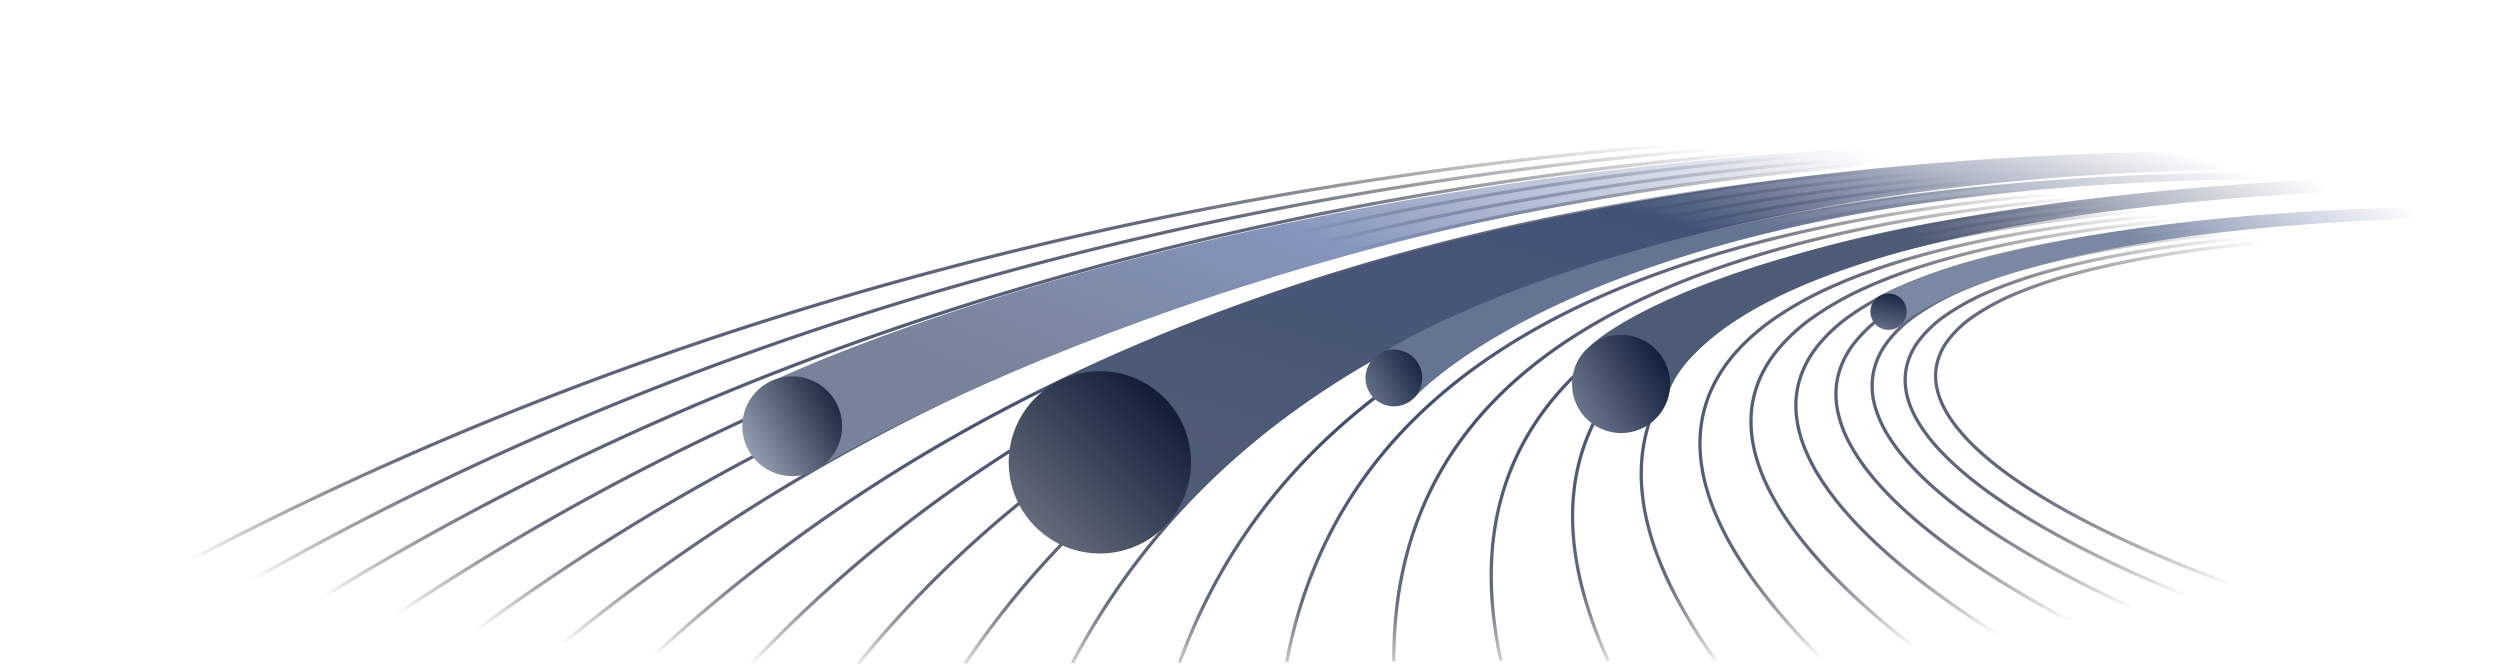
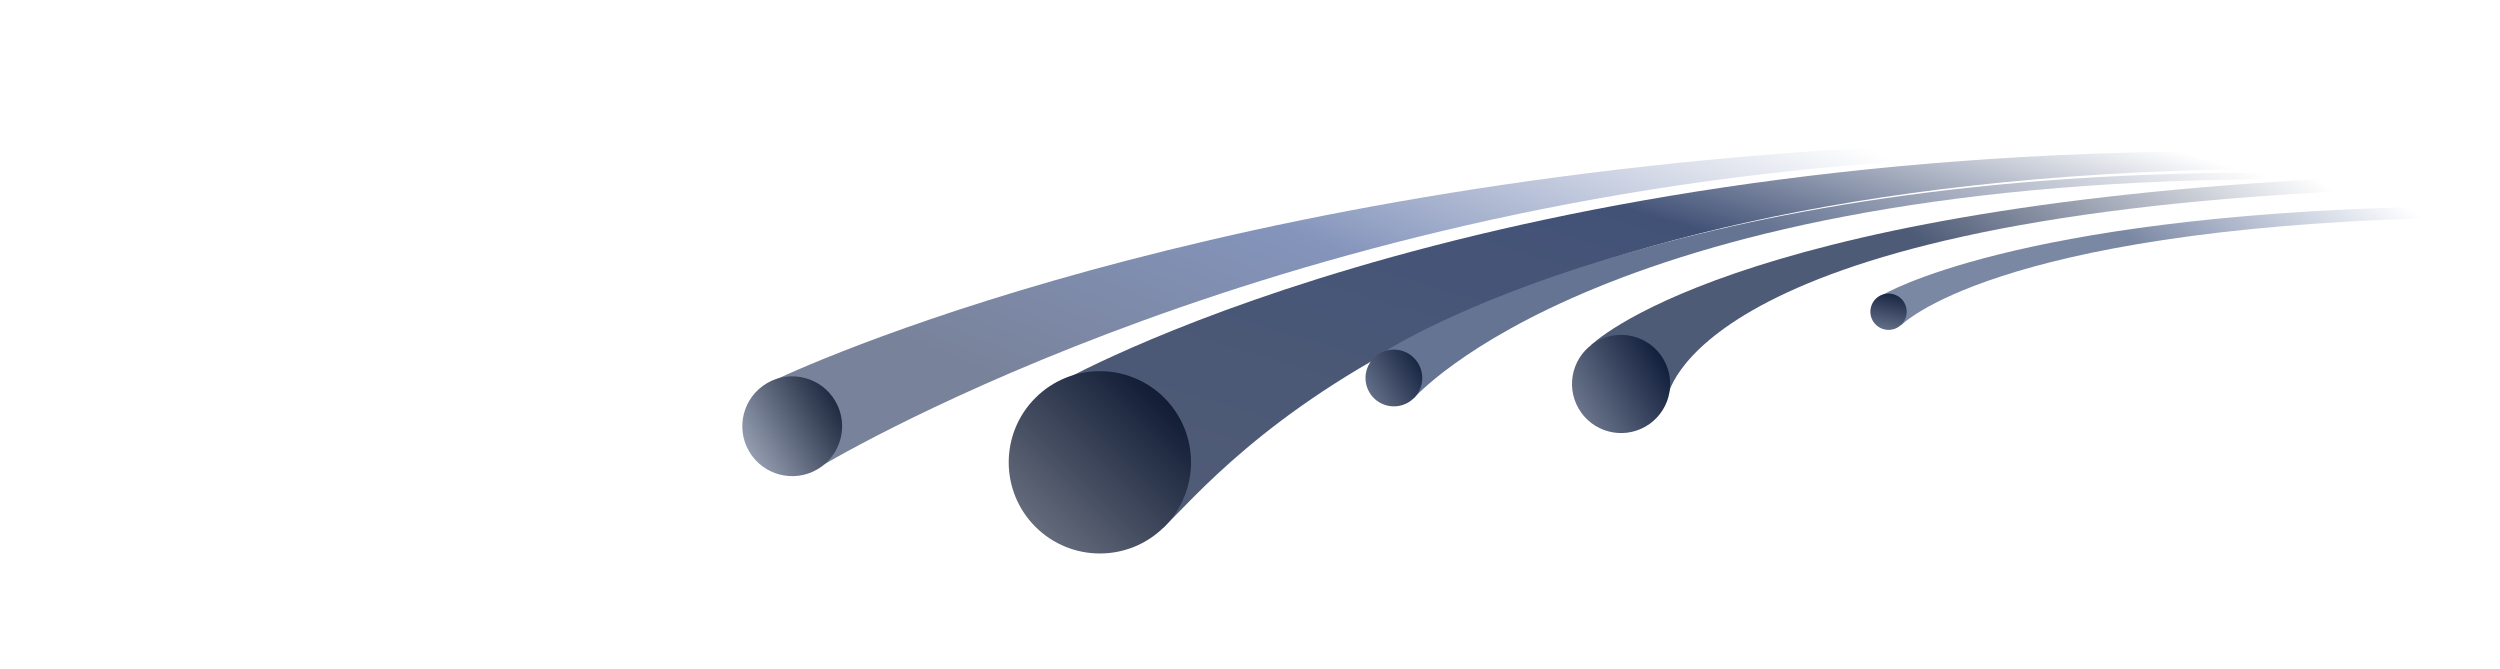
<svg xmlns="http://www.w3.org/2000/svg" width="1519.015" height="406.711" viewBox="0 0 1519.015 406.711">
  <defs>
    <radialGradient id="a" cx="0.5" cy="0.5" r="0.5" gradientUnits="objectBoundingBox">
      <stop offset="0" stop-color="#383c48" stop-opacity="0" />
      <stop offset="0.015" stop-color="#3f4b6e" />
      <stop offset="0.685" stop-color="#3d445c" stop-opacity="0.796" />
      <stop offset="1" stop-color="#0b0c0e" stop-opacity="0" />
    </radialGradient>
    <linearGradient id="b" x1="0.5" y1="0.5" x2="1" y2="0.109" gradientUnits="objectBoundingBox">
      <stop offset="0" stop-color="#7b88a3" />
      <stop offset="1" stop-color="#8393ba" stop-opacity="0" />
    </linearGradient>
    <linearGradient id="c" x1="0.5" y1="1" x2="0.5" gradientUnits="objectBoundingBox">
      <stop offset="0" stop-color="#626e87" />
      <stop offset="1" stop-color="#1a2743" />
    </linearGradient>
    <linearGradient id="d" x1="1.01" y1="0.038" x2="-0.004" y2="1.779" gradientUnits="objectBoundingBox">
      <stop offset="0" stop-color="#8494bb" stop-opacity="0" />
      <stop offset="0.276" stop-color="#8494bb" />
      <stop offset="0.512" stop-color="#78829a" />
      <stop offset="1" stop-color="#778199" />
    </linearGradient>
    <linearGradient id="e" x1="0.5" y1="1" x2="0.5" gradientUnits="objectBoundingBox">
      <stop offset="0" stop-color="#949db0" />
      <stop offset="1" stop-color="#202a40" />
    </linearGradient>
    <linearGradient id="f" x1="0.105" y1="0.92" x2="0.96" y2="0.031" gradientUnits="objectBoundingBox">
      <stop offset="0" stop-color="#505c76" />
      <stop offset="0.655" stop-color="#425277" />
      <stop offset="1" stop-color="#415177" stop-opacity="0" />
    </linearGradient>
    <linearGradient id="g" x1="0.5" y1="1" x2="0.5" gradientUnits="objectBoundingBox">
      <stop offset="0" stop-color="#646b7b" />
      <stop offset="1" stop-color="#111c35" />
    </linearGradient>
    <linearGradient id="h" x1="0.5" y1="0.5" x2="1" y2="0.109" gradientUnits="objectBoundingBox">
      <stop offset="0" stop-color="#4e5b76" />
      <stop offset="1" stop-color="#4c5977" stop-opacity="0" />
    </linearGradient>
    <linearGradient id="i" x1="0.5" y1="1" x2="0.5" gradientUnits="objectBoundingBox">
      <stop offset="0" stop-color="#6a758c" />
      <stop offset="1" stop-color="#121f3c" />
    </linearGradient>
    <linearGradient id="j" x1="0.5" y1="0.5" x2="1" y2="0.109" gradientUnits="objectBoundingBox">
      <stop offset="0" stop-color="#667493" />
      <stop offset="1" stop-color="#677493" stop-opacity="0" />
    </linearGradient>
  </defs>
  <g transform="translate(-446.26 -309.155)" style="isolation:isolate">
-     <path d="M-15027,326.906c30.627-18.83,62.306-37.124,94.161-54.382,30.834-16.707,62.675-32.893,94.629-48.11,30.883-14.708,62.717-28.911,94.618-42.212,30.766-12.834,62.43-25.177,94.112-36.687,30.49-11.08,61.818-21.689,93.12-31.535,30.054-9.451,60.888-18.453,91.646-26.753,29.454-7.946,59.628-15.466,89.686-22.345,28.688-6.57,58.036-12.728,87.229-18.313,27.768-5.31,56.128-10.243,84.3-14.651,26.678-4.179,53.888-8,80.875-11.367,49.26-6.136,99.569-10.967,149.531-14.353,43.071-2.923,86.811-4.831,130-5.68,17.555-.343,35.224-.517,52.877-.517,17.955,0,35.891.177,53.7.536l-.038,2c-17.789-.355-35.722-.536-53.661-.536-17.643,0-35.292.173-52.836.517-43.15.849-86.856,2.757-129.9,5.676-49.921,3.383-100.191,8.21-149.418,14.342-26.965,3.364-54.152,7.184-80.812,11.359-28.145,4.4-56.486,9.334-84.228,14.64-29.171,5.578-58.5,11.736-87.162,18.3-30.03,6.875-60.178,14.387-89.609,22.326-30.731,8.293-61.539,17.288-91.566,26.731-31.271,9.835-62.573,20.437-93.037,31.505-31.652,11.5-63.286,23.834-94.026,36.653-31.871,13.29-63.67,27.481-94.522,42.17-31.928,15.206-63.735,31.377-94.539,48.065-31.822,17.239-63.471,35.518-94.066,54.329Zm65.089-.29c28.284-18.287,57.579-36.072,87.074-52.862,28.587-16.269,58.143-32.048,87.845-46.9,28.741-14.369,58.406-28.262,88.165-41.288,28.752-12.581,58.372-24.7,88.041-36.016,28.608-10.91,58.04-21.372,87.471-31.09,28.318-9.353,57.406-18.272,86.453-26.508,27.881-7.908,56.471-15.4,84.989-22.273,27.289-6.577,55.242-12.758,83.074-18.377,26.553-5.359,53.71-10.348,80.72-14.829,25.668-4.258,51.878-8.169,77.911-11.623,47.831-6.351,96.828-11.4,145.628-15.01,42.615-3.153,86.03-5.276,129.05-6.313,21.036-.509,42.269-.762,63.485-.762q22.752,0,45.41.388l-.034,2c-15.07-.26-30.227-.392-45.38-.392-21.206,0-42.411.256-63.433.762-42.985,1.037-86.37,3.16-128.951,6.309-48.759,3.605-97.718,8.651-145.512,14.995-26.01,3.454-52.2,7.362-77.851,11.616-26.983,4.477-54.117,9.462-80.648,14.817-27.81,5.612-55.735,11.789-83,18.362-28.488,6.864-57.056,14.35-84.91,22.251-29.021,8.229-58.082,17.14-86.37,26.486-29.4,9.707-58.806,20.157-87.389,31.06-29.638,11.3-59.231,23.408-87.949,35.978-29.729,13.015-59.364,26.889-88.075,41.246-29.668,14.832-59.193,30.593-87.75,46.847-29.461,16.771-58.727,34.534-86.977,52.8Zm65.084-.29c25.943-17.748,52.854-35.02,79.989-51.335,26.343-15.839,53.612-31.215,81.056-45.693,26.606-14.037,54.1-27.617,81.721-40.364,26.73-12.336,54.31-24.227,81.972-35.348,26.724-10.741,54.25-21.051,81.818-30.649,26.584-9.251,53.922-18.087,81.26-26.263,26.3-7.867,53.318-15.334,80.294-22.2,25.891-6.585,52.44-12.792,78.918-18.445,25.343-5.408,51.293-10.458,77.142-15.006,24.657-4.337,49.871-8.335,74.954-11.883,46.4-6.562,94.082-11.831,141.721-15.658,42.148-3.387,85.25-5.725,128.1-6.947,24.212-.694,48.729-1.041,73.253-1.041q19.008,0,37.974.279l-.03,2q-18.929-.277-37.943-.279c-24.506,0-49,.347-73.2,1.041-42.815,1.222-85.88,3.56-127.993,6.943-47.6,3.824-95.244,9.089-141.6,15.647-25.061,3.541-50.252,7.535-74.887,11.872-25.821,4.541-51.753,9.587-77.069,14.991-26.452,5.646-52.979,11.846-78.847,18.426-26.945,6.856-53.933,14.316-80.211,22.175-27.308,8.169-54.619,17-81.177,26.237-27.534,9.587-55.034,19.886-81.731,30.615-27.628,11.106-55.178,22.986-81.878,35.31-27.587,12.732-55.05,26.293-81.622,40.315-27.413,14.463-54.653,29.816-80.962,45.636-27.1,16.3-53.979,33.546-79.891,51.274Zm65.081-.287c23.6-17.208,48.129-33.968,72.9-49.815,24.095-15.406,49.083-30.374,74.271-44.482,24.464-13.7,49.788-26.968,75.271-39.436,24.713-12.091,50.249-23.759,75.9-34.681,24.841-10.575,50.467-20.738,76.168-30.208,24.846-9.153,50.438-17.906,76.066-26.022,24.729-7.825,50.162-15.27,75.6-22.122,24.49-6.6,49.646-12.822,74.766-18.509,163.583-37.023,339.905-54.642,524.076-52.372l-.026,2q-15.766-.2-31.46-.2c-172.642,0-338.054,17.642-492.148,52.519-25.095,5.68-50.223,11.9-74.687,18.487-25.407,6.845-50.814,14.282-75.517,22.1-25.6,8.1-51.161,16.85-75.976,25.992-25.671,9.458-51.267,19.607-76.078,30.17-25.618,10.907-51.124,22.56-75.807,34.635-25.448,12.453-50.739,25.7-75.173,39.387-25.154,14.09-50.109,29.035-74.17,44.422-24.743,15.824-49.237,32.561-72.8,49.747Zm65.077-.283c21.255-16.669,43.4-32.919,65.82-48.291,21.844-14.98,44.547-29.537,67.483-43.275,22.322-13.369,45.478-26.327,68.822-38.512,22.691-11.846,46.187-23.291,69.833-34.013,22.955-10.409,46.681-20.421,70.519-29.767,23.106-9.055,46.953-17.729,70.874-25.777,23.151-7.788,47-15.206,70.9-22.047,23.088-6.607,46.844-12.86,70.61-18.577,22.91-5.51,46.458-10.68,69.983-15.36,22.632-4.5,45.855-8.674,69.033-12.4,43.521-7,88.576-12.705,133.918-16.963,41.187-3.866,83.647-6.63,126.2-8.221,29.707-1.109,60.058-1.667,90.53-1.667q12.665,0,25.347.128l-.02,2q-12.665-.124-25.324-.128c-30.453,0-60.773.558-90.458,1.667-42.517,1.588-84.94,4.352-126.089,8.214-45.3,4.25-90.311,9.952-133.786,16.944-23.155,3.726-46.356,7.893-68.961,12.392-23.5,4.673-47.021,9.835-69.908,15.342-23.74,5.71-47.47,11.955-70.527,18.555-23.868,6.83-47.7,14.24-70.816,22.021-23.892,8.037-47.707,16.7-70.783,25.743-23.8,9.33-47.5,19.332-70.422,29.725-23.611,10.707-47.072,22.134-69.73,33.964-23.314,12.17-46.432,25.105-68.721,38.456-22.9,13.716-45.572,28.254-67.381,43.208-22.387,15.349-44.5,31.573-65.719,48.216Zm65.074-.279c18.909-16.134,38.67-31.871,58.733-46.768,19.592-14.55,40.014-28.7,60.7-42.069,20.18-13.037,41.167-25.686,62.377-37.592,20.666-11.6,42.121-22.82,63.765-33.342,21.066-10.243,42.891-20.108,64.866-29.325,21.364-8.961,43.464-17.552,65.681-25.535,21.571-7.75,43.849-15.145,66.212-21.975,21.681-6.619,44.037-12.89,66.45-18.638,21.7-5.566,44.041-10.793,66.408-15.538,21.613-4.586,43.845-8.847,66.076-12.664,21.437-3.681,43.461-7.052,65.462-10.017,21.161-2.851,42.88-5.408,64.554-7.6,40.681-4.107,82.82-7.086,125.255-8.855,32.071-1.339,65.024-2.01,98.212-2.01q9.984,0,19.991.079l-.019,2q-10-.085-19.977-.083c-33.16,0-66.08.675-98.125,2.01-42.393,1.765-84.5,4.74-125.135,8.847-21.65,2.187-43.351,4.74-64.488,7.592-21.979,2.96-43.978,6.328-65.391,10.005-22.205,3.813-44.41,8.067-66,12.645-22.341,4.74-44.656,9.964-66.325,15.519-22.383,5.744-44.713,12.008-66.363,18.619-22.334,6.818-44.581,14.2-66.118,21.941-22.187,7.972-44.253,16.552-65.587,25.5-21.941,9.2-43.731,19.053-64.764,29.28-21.609,10.5-43.026,21.7-63.663,33.289-21.172,11.883-42.125,24.51-62.268,37.524-20.648,13.343-41.035,27.47-60.594,41.993-20.025,14.874-39.753,30.581-58.628,46.688Zm65.069-.268c16.56-15.6,33.938-30.826,51.647-45.252,17.341-14.12,35.48-27.87,53.914-40.862,18.034-12.705,36.85-25.045,55.929-36.668,18.645-11.359,38.056-22.352,57.7-32.678,19.174-10.077,39.1-19.8,59.217-28.884,19.622-8.863,39.976-17.374,60.491-25.29,19.988-7.716,40.685-15.085,61.518-21.9,20.271-6.634,41.231-12.928,62.3-18.709,20.474-5.619,41.612-10.907,62.829-15.715,20.595-4.669,41.831-9.017,63.12-12.924,20.629-3.783,41.88-7.26,63.157-10.33,20.588-2.968,41.768-5.638,62.954-7.935,40.156-4.356,81.98-7.55,124.309-9.492,34.21-1.573,69.584-2.365,105.352-2.365q7.579,0,15.175.045l-.011,2q-7.592-.045-15.164-.045c-35.737,0-71.078.792-105.261,2.361-42.283,1.946-84.065,5.136-124.185,9.485-21.164,2.3-42.321,4.963-62.882,7.927-21.255,3.066-42.479,6.536-63.082,10.318-21.263,3.9-42.473,8.244-63.037,12.905-21.191,4.8-42.3,10.084-62.747,15.692-21.032,5.774-41.963,12.057-62.2,18.683-20.8,6.8-41.466,14.161-61.419,21.862-20.482,7.908-40.8,16.4-60.39,25.249-20.082,9.074-39.968,18.773-59.107,28.835-19.6,10.3-38.979,21.274-57.588,32.614-19.041,11.6-37.821,23.914-55.814,36.6-18.4,12.966-36.5,26.686-53.8,40.775-17.677,14.395-35.021,29.589-51.542,45.157Zm65.065-.264c14.207-15.066,29.2-29.778,44.562-43.732,15.082-13.694,30.937-27.036,47.126-39.655,15.885-12.377,32.531-24.408,49.483-35.748,16.616-11.118,33.986-21.889,51.629-32.011,17.279-9.918,35.3-19.486,53.567-28.447,17.875-8.768,36.483-17.2,55.3-25.053,18.4-7.678,37.524-15.021,56.825-21.824,18.86-6.649,38.426-12.966,58.146-18.777,19.248-5.668,39.184-11.016,59.254-15.892,19.569-4.752,39.81-9.187,60.159-13.181,19.822-3.892,40.3-7.471,60.861-10.643,20-3.089,40.643-5.872,61.352-8.278,39.613-4.6,81.12-8.01,123.358-10.13,39.561-1.984,80.894-2.893,122.853-2.7l-.007,2c-41.922-.189-83.221.72-122.744,2.7-42.2,2.116-83.658,5.521-123.23,10.118-20.682,2.4-41.3,5.186-61.275,8.267-20.539,3.168-40.986,6.743-60.782,10.627-20.319,3.99-40.529,8.417-60.072,13.166-20.037,4.865-39.941,10.205-59.16,15.866-19.69,5.8-39.218,12.106-58.048,18.743-19.268,6.792-38.35,14.12-56.716,21.787-18.781,7.837-37.351,16.247-55.193,25-18.223,8.942-36.208,18.491-53.45,28.386-17.6,10.1-34.934,20.844-51.512,31.939-16.91,11.314-33.52,23.314-49.366,35.661-16.148,12.589-31.965,25.9-47.009,39.561-15.326,13.916-30.283,28.594-44.456,43.622Zm65.055-.249c11.854-14.535,24.461-28.737,37.479-42.216,12.818-13.271,26.392-26.207,40.341-38.452,13.728-12.053,28.21-23.77,43.034-34.832,14.584-10.876,29.914-21.425,45.562-31.347,15.383-9.753,31.5-19.177,47.921-28.006,16.126-8.678,32.983-17.024,50.109-24.811,16.813-7.644,34.353-14.964,52.134-21.757,17.446-6.66,35.608-13,53.99-18.841,18.019-5.725,36.755-11.133,55.679-16.069,18.544-4.839,37.788-9.36,57.2-13.445,19.007-3.994,38.708-7.682,58.561-10.956,19.414-3.2,39.519-6.1,59.752-8.614,19.766-2.455,40.213-4.616,60.778-6.415,20.063-1.754,40.8-3.221,61.634-4.352,37.938-2.063,77.737-3.108,118.384-3.108,2.267,0,4.525,0,6.8.011l-.008,2c-2.263,0-4.529-.008-6.788-.008-40.616,0-80.369,1.041-118.274,3.1-20.813,1.131-41.529,2.595-61.57,4.348-20.538,1.8-40.964,3.952-60.706,6.4-20.207,2.512-40.285,5.4-59.669,8.6-19.826,3.27-39.5,6.95-58.478,10.94-19.385,4.077-38.6,8.591-57.108,13.422-18.895,4.929-37.593,10.326-55.581,16.043-18.344,5.827-36.473,12.155-53.881,18.8-17.74,6.773-35.242,14.078-52.021,21.707-17.084,7.769-33.9,16.1-49.988,24.751-16.371,8.806-32.452,18.2-47.8,27.934-15.605,9.9-30.891,20.414-45.437,31.26-14.783,11.031-29.22,22.714-42.909,34.73-13.908,12.211-27.443,25.109-40.221,38.339-12.98,13.437-25.555,27.6-37.37,42.091Zm65.055-.234c9.488-14,19.713-27.7,30.393-40.7,10.549-12.845,21.84-25.381,33.554-37.253,11.57-11.725,23.88-23.133,36.589-33.911,12.547-10.643,25.833-20.965,39.492-30.687,13.482-9.594,27.7-18.871,42.272-27.572,14.373-8.583,29.484-16.85,44.924-24.57,15.217-7.614,31.177-14.908,47.438-21.685,16.024-6.679,32.8-13.041,49.842-18.909,16.786-5.781,34.314-11.25,52.1-16.25,17.507-4.925,35.76-9.534,54.246-13.7,18.186-4.1,37.113-7.893,56.26-11.272,18.823-3.319,38.389-6.332,58.153-8.953,19.415-2.572,39.572-4.842,59.915-6.747,19.965-1.867,40.673-3.432,61.551-4.654,40.519-2.372,83.421-3.545,127.5-3.485v2h-3.1c-42.959,0-84.756,1.169-124.29,3.481-20.852,1.222-41.537,2.787-61.479,4.65-20.316,1.9-40.447,4.167-59.835,6.739-19.739,2.617-39.274,5.627-58.066,8.942-19.117,3.368-38.015,7.154-56.17,11.25-18.456,4.163-36.672,8.764-54.147,13.678-17.748,4.993-35.243,10.446-52,16.217-17,5.857-33.734,12.2-49.721,18.864-16.217,6.762-32.139,14.037-47.314,21.628-15.395,7.7-30.464,15.941-44.791,24.5-14.523,8.674-28.7,17.921-42.137,27.485-13.614,9.688-26.859,19.976-39.361,30.581-12.664,10.741-24.928,22.111-36.457,33.794-11.676,11.827-22.922,24.317-33.432,37.113-10.643,12.958-20.829,26.6-30.284,40.556Zm65.051-.207a450.11,450.11,0,0,1,23.3-39.191,441.776,441.776,0,0,1,26.765-36.053,446.228,446.228,0,0,1,30.145-33c10.5-10.4,21.745-20.5,33.425-30.027,11.57-9.432,23.891-18.566,36.626-27.138,12.607-8.493,25.977-16.68,39.73-24.336,13.618-7.576,28-14.851,42.755-21.613,14.6-6.694,29.967-13.079,45.686-18.981,15.549-5.834,31.879-11.363,48.533-16.428,16.469-5.008,33.727-9.707,51.289-13.965,17.363-4.209,35.518-8.108,53.963-11.589,18.227-3.436,37.253-6.562,56.555-9.289,19.056-2.7,38.923-5.076,59.051-7.082,19.863-1.98,40.541-3.647,61.464-4.955,20.641-1.294,42.1-2.274,63.795-2.915,21.387-.634,43.6-.958,66.039-.962v2c-22.417,0-44.614.324-65.979.958-21.674.641-43.113,1.622-63.73,2.911-20.9,1.309-41.553,2.976-61.394,4.952-20.1,2-39.937,4.378-58.968,7.071-19.271,2.723-38.267,5.845-56.459,9.277-18.416,3.47-36.536,7.362-53.865,11.563-17.525,4.25-34.749,8.938-51.181,13.935-16.612,5.054-32.9,10.567-48.408,16.39-15.673,5.883-31,12.249-45.557,18.924-14.7,6.743-29.043,13.991-42.615,21.545-13.705,7.626-27.025,15.783-39.588,24.246-12.683,8.538-24.954,17.635-36.479,27.029-11.63,9.481-22.827,19.543-33.281,29.9a444.647,444.647,0,0,0-30.008,32.852,439.794,439.794,0,0,0-26.645,35.891,447.829,447.829,0,0,0-23.2,39.014Zm65.051-.181a367.555,367.555,0,0,1,16.209-37.683,350.376,350.376,0,0,1,19.973-34.862,348.585,348.585,0,0,1,23.7-32.09,359.561,359.561,0,0,1,27.36-29.374,387.322,387.322,0,0,1,30.978-26.712c10.839-8.4,22.466-16.511,34.549-24.1,12.008-7.543,24.814-14.795,38.063-21.545,13.165-6.709,27.138-13.12,41.537-19.053,14.3-5.891,29.427-11.48,44.961-16.609,15.425-5.1,31.687-9.881,48.333-14.229,16.533-4.314,33.915-8.316,51.666-11.9,17.623-3.556,36.11-6.8,54.951-9.632,18.694-2.813,38.275-5.306,58.191-7.414,19.754-2.093,40.405-3.862,61.381-5.261,20.8-1.384,42.51-2.448,64.526-3.153,21.828-.7,44.581-1.075,67.635-1.109v2c-23.027.034-45.761.407-67.57,1.109-21.994.705-43.683,1.765-64.459,3.153-20.949,1.4-41.574,3.16-61.306,5.25-19.886,2.1-39.433,4.6-58.1,7.407-18.807,2.828-37.264,6.064-54.853,9.613-17.714,3.571-35.062,7.569-51.558,11.876-16.608,4.333-32.829,9.108-48.212,14.191-15.485,5.114-30.566,10.684-44.825,16.56-14.347,5.91-28.273,12.3-41.39,18.981-13.2,6.728-25.95,13.946-37.909,21.459-12.03,7.558-23.6,15.628-34.387,23.989a385.644,385.644,0,0,0-30.819,26.572,357.713,357.713,0,0,0-27.206,29.212,345.758,345.758,0,0,0-23.555,31.905,348.182,348.182,0,0,0-19.863,34.662,365.377,365.377,0,0,0-16.119,37.475Zm65.063-.147a306.707,306.707,0,0,1,9.107-36.17,280.1,280.1,0,0,1,13.177-33.67,269.05,269.05,0,0,1,17.238-31.188,273.319,273.319,0,0,1,21.293-28.73,292.221,292.221,0,0,1,25.332-26.286,326.635,326.635,0,0,1,29.363-23.876,379.76,379.76,0,0,1,33.379-21.481c11.726-6.728,24.3-13.162,37.389-19.124,13.049-5.951,26.977-11.6,41.386-16.794,14.377-5.182,29.643-10.054,45.384-14.489,15.692-4.424,32.3-8.531,49.37-12.215,17.012-3.673,34.96-7.03,53.353-9.971,18.324-2.934,37.614-5.54,57.327-7.75,19.641-2.2,40.262-4.073,61.294-5.563,20.957-1.478,42.914-2.621,65.267-3.394,22.262-.769,45.553-1.192,69.222-1.26l.007,2c-23.649.064-46.918.486-69.161,1.256-22.326.769-44.26,1.912-65.19,3.39-21.006,1.486-41.6,3.353-61.215,5.555-19.683,2.206-38.938,4.808-57.237,7.739-18.351,2.934-36.269,6.283-53.243,9.949-17.027,3.677-33.594,7.776-49.249,12.185-15.7,4.424-30.917,9.285-45.247,14.448-14.361,5.174-28.236,10.8-41.235,16.729-13.03,5.94-25.555,12.343-37.223,19.041a377.7,377.7,0,0,0-33.206,21.368,325.572,325.572,0,0,0-29.183,23.729,290.829,290.829,0,0,0-25.158,26.1,271.179,271.179,0,0,0-21.134,28.518,267.109,267.109,0,0,0-17.11,30.955,278.386,278.386,0,0,0-13.083,33.429,304.849,304.849,0,0,0-9.047,35.937Zm67.087-34.767a232.816,232.816,0,0,1,6.37-32.478,212.015,212.015,0,0,1,10.774-30.291,206.825,206.825,0,0,1,15.217-28.088,216.7,216.7,0,0,1,19.683-25.875,242.225,242.225,0,0,1,24.178-23.65,287.153,287.153,0,0,1,28.7-21.428,351.733,351.733,0,0,1,33.244-19.2c11.793-6,24.517-11.717,37.818-16.978s27.595-10.228,42.431-14.753c14.852-4.529,30.69-8.746,47.073-12.532s33.81-7.26,51.753-10.311,36.955-5.77,56.464-8.086c19.527-2.312,40.123-4.284,61.216-5.861s43.309-2.8,66-3.636,46.522-1.309,70.817-1.407l.007,2c-24.271.1-48.076.569-70.749,1.407s-44.844,2.055-65.926,3.632c-21.062,1.573-41.627,3.541-61.125,5.853-19.479,2.308-38.444,5.023-56.365,8.071s-35.276,6.505-51.641,10.288c-16.337,3.775-32.131,7.98-46.937,12.494-14.788,4.51-29.013,9.455-42.28,14.7-13.245,5.238-25.908,10.925-37.645,16.9a349.4,349.4,0,0,0-33.056,19.094,284.853,284.853,0,0,0-28.5,21.274,240.849,240.849,0,0,0-23.978,23.457,215.135,215.135,0,0,0-19.5,25.633,204.874,204.874,0,0,0-15.066,27.817,210.1,210.1,0,0,0-10.677,30,231.159,231.159,0,0,0-6.312,32.2,269.335,269.335,0,0,0-1.984,34.4l-2,.008A270.8,270.8,0,0,1-14179.1,289.159Zm57.3-10.277a201.95,201.95,0,0,1,.366-21.119,179.44,179.44,0,0,1,2.591-20.233A165.861,165.861,0,0,1-14114,218.2a158.847,158.847,0,0,1,7.108-18.419,160.227,160.227,0,0,1,9.4-17.491,168.786,168.786,0,0,1,11.713-16.548,185.178,185.178,0,0,1,13.479-15.025,210,210,0,0,1,15.662-14.131,263.847,263.847,0,0,1,37.928-25.535,374.388,374.388,0,0,1,46.874-21.858,541.85,541.85,0,0,1,55.98-18.125c20.161-5.4,42.117-10.224,65.258-14.331,23.276-4.126,48.412-7.648,74.709-10.462,26.448-2.832,54.823-5.031,84.33-6.536,29.68-1.512,61.348-2.365,94.124-2.534l.011,2c-32.746.166-64.383,1.018-94.033,2.531-29.469,1.5-57.806,3.7-84.22,6.524-26.248,2.81-51.339,6.324-74.573,10.446-23.084,4.092-44.984,8.9-65.089,14.289a539.975,539.975,0,0,0-55.773,18.057,372.931,372.931,0,0,0-46.62,21.741,261.918,261.918,0,0,0-37.642,25.339,207.313,207.313,0,0,0-15.508,14,183.806,183.806,0,0,0-13.335,14.859,167.515,167.515,0,0,0-11.578,16.352,158.554,158.554,0,0,0-9.281,17.272,156.546,156.546,0,0,0-7.018,18.189,163.046,163.046,0,0,0-4.778,19.1,177.787,177.787,0,0,0-2.561,20.007,199.767,199.767,0,0,0-.362,20.908,250.253,250.253,0,0,0,5.777,44.478l-1.953.426A252.163,252.163,0,0,1-14121.8,278.882Zm55.144.456a197.207,197.207,0,0,1-4.186-20.98,164.943,164.943,0,0,1-1.634-20.176,142.867,142.867,0,0,1,.97-19.354,128.263,128.263,0,0,1,3.613-18.5,123.561,123.561,0,0,1,6.3-17.623,127.357,127.357,0,0,1,9.021-16.707,139.245,139.245,0,0,1,10.643-14.425,157.886,157.886,0,0,1,12.966-13.622,204.622,204.622,0,0,1,33-24.77,307.081,307.081,0,0,1,42.607-21.379,468.027,468.027,0,0,1,52.466-17.876c19.166-5.367,40.214-10.164,62.565-14.263,22.579-4.137,47.115-7.678,72.922-10.518,26.075-2.874,54.175-5.114,83.522-6.656,29.657-1.561,61.408-2.459,94.38-2.663l.012,2c-32.938.207-64.662,1.1-94.286,2.659-29.311,1.542-57.372,3.779-83.409,6.649-25.762,2.836-50.248,6.37-72.778,10.5-22.292,4.088-43.283,8.87-62.388,14.218a467.179,467.179,0,0,0-52.24,17.8,304.542,304.542,0,0,0-42.329,21.24,202.38,202.38,0,0,0-32.674,24.525,154.463,154.463,0,0,0-12.8,13.448,136.731,136.731,0,0,0-10.488,14.214,124.984,124.984,0,0,0-8.881,16.443,121.258,121.258,0,0,0-6.2,17.337,126.035,126.035,0,0,0-3.557,18.212,139.358,139.358,0,0,0-.954,19.083,162.469,162.469,0,0,0,1.61,19.931,195.322,195.322,0,0,0,4.145,20.765,266.927,266.927,0,0,0,15.737,43.947l-1.825.826A269.35,269.35,0,0,1-14066.652,279.339Zm54.167-.189a215.448,215.448,0,0,1-9.047-21.134,167.043,167.043,0,0,1-6.023-20.406,132.549,132.549,0,0,1-2.926-19.637,110.857,110.857,0,0,1,.241-18.834,99.717,99.717,0,0,1,3.48-17.978,99.068,99.068,0,0,1,6.788-17.069,106.576,106.576,0,0,1,8.323-13.629,121.834,121.834,0,0,1,10.733-12.917,162.336,162.336,0,0,1,28.828-23.62,257.4,257.4,0,0,1,38.87-20.535A413.781,413.781,0,0,1-13884,76.086c18.2-5.223,38.342-9.907,59.861-13.916,21.813-4.065,45.64-7.55,70.82-10.36,25.532-2.851,53.149-5.084,82.09-6.634,29.352-1.576,60.864-2.493,93.667-2.73l.016,2c-32.772.238-64.255,1.154-93.573,2.727-28.9,1.55-56.486,3.779-81.977,6.626-25.132,2.8-48.909,6.279-70.678,10.337-21.458,4-41.536,8.666-59.677,13.871a412.688,412.688,0,0,0-48.97,17.223,255.286,255.286,0,0,0-38.568,20.372,160.47,160.47,0,0,0-28.474,23.325,119.5,119.5,0,0,0-10.556,12.7,104.45,104.45,0,0,0-8.165,13.373,96.8,96.8,0,0,0-6.652,16.722,97.8,97.8,0,0,0-3.409,17.616,108.483,108.483,0,0,0-.237,18.494,130.626,130.626,0,0,0,2.885,19.339,165.093,165.093,0,0,0,5.947,20.161,213.746,213.746,0,0,0,8.964,20.938,315.778,315.778,0,0,0,26.72,44.045l-1.625,1.165A317.619,317.619,0,0,1-14012.485,279.15Zm52.844-.524a255.545,255.545,0,0,1-14.377-21.455,186.5,186.5,0,0,1-10.736-20.795,136.227,136.227,0,0,1-7-20.086,103.526,103.526,0,0,1-3.148-19.324,84.794,84.794,0,0,1,.818-18.487,79.321,79.321,0,0,1,4.891-17.574,84.348,84.348,0,0,1,6.536-12.747,96.579,96.579,0,0,1,8.99-12.121,133,133,0,0,1,25.5-22.269,221.956,221.956,0,0,1,35.763-19.486,374.716,374.716,0,0,1,46.36-16.53c17.318-5.016,36.6-9.519,57.3-13.384,21.048-3.933,44.132-7.313,68.607-10.047,24.891-2.783,51.889-4.971,80.253-6.505,28.85-1.561,59.884-2.485,92.245-2.753l.019,2c-32.331.268-63.338,1.192-92.154,2.753-28.326,1.531-55.287,3.715-80.14,6.494-24.427,2.727-47.462,6.1-68.46,10.024-20.645,3.854-39.863,8.346-57.12,13.343-66.544,19.264-107.542,46.847-121.854,81.984a77.282,77.282,0,0,0-4.768,17.129,83.031,83.031,0,0,0-.8,18.053,101.345,101.345,0,0,0,3.088,18.947,133.749,133.749,0,0,0,6.9,19.788,183.3,183.3,0,0,0,10.619,20.572,254.4,254.4,0,0,0,14.264,21.285,397.966,397.966,0,0,0,39.063,44.452l-1.41,1.418A400.177,400.177,0,0,1-13959.642,278.626Zm15.36-43.607c-18.532-28.5-24.095-54.638-16.537-77.7a68.424,68.424,0,0,1,5.208-11.88,79.193,79.193,0,0,1,7.682-11.333A112.228,112.228,0,0,1-13925,113.221a197.1,197.1,0,0,1,33.255-18.377A347.887,347.887,0,0,1-13847.8,79.17c16.548-4.778,35.054-9.074,55-12.773,20.323-3.771,42.676-7.018,66.438-9.654,24.223-2.689,50.547-4.812,78.247-6.313,28.243-1.531,58.666-2.455,90.42-2.745l.019,2c-123.867,1.135-221.295,11.7-289.574,31.407a345.512,345.512,0,0,0-43.689,15.583,195.091,195.091,0,0,0-32.92,18.185,110.18,110.18,0,0,0-22.515,20.512,77.1,77.1,0,0,0-7.489,11.042,66.6,66.6,0,0,0-5.058,11.533,64.043,64.043,0,0,0-3.126,17.6,74.74,74.74,0,0,0,1.749,18.574,101.4,101.4,0,0,0,6.518,19.49,147.5,147.5,0,0,0,11.17,20.32c17.823,27.413,47.643,56.871,88.637,87.562l-1.2,1.6C-13896.353,292.259-13926.334,262.628-13944.281,235.019Zm86.185,42.691c-19.464-14.9-35.593-29.635-47.94-43.792a173.127,173.127,0,0,1-15.919-21.108,108.954,108.954,0,0,1-10.28-20.444,72.275,72.275,0,0,1-4.412-19.675,56.875,56.875,0,0,1,1.708-18.751,61.543,61.543,0,0,1,10.94-21.681,97.245,97.245,0,0,1,20.957-19.6,179.226,179.226,0,0,1,31.261-17.31,328.662,328.662,0,0,1,41.929-14.836c65.96-18.83,160.871-29,282.1-30.215l.019,2c-121.047,1.218-215.781,11.359-281.567,30.14a326.078,326.078,0,0,0-41.673,14.746,177.068,177.068,0,0,0-30.909,17.107,95.249,95.249,0,0,0-20.527,19.185,64.693,64.693,0,0,0-6.509,10.277,55.821,55.821,0,0,0-4.088,10.7,54.93,54.93,0,0,0-1.645,18.095,70.329,70.329,0,0,0,4.291,19.128,107.448,107.448,0,0,0,10.1,20.067,171.662,171.662,0,0,0,15.733,20.863c12.261,14.056,28.292,28.7,47.653,43.517a667.4,667.4,0,0,0,67.917,45l-1.01,1.727A669.048,669.048,0,0,1-13858.1,277.71Zm48.963-.06c-24.276-14.961-44.679-29.895-60.627-44.384a205.99,205.99,0,0,1-20.78-21.587,120.66,120.66,0,0,1-14.066-20.991,71.309,71.309,0,0,1-7.057-20.263,50.287,50.287,0,0,1,.291-19.354,52.941,52.941,0,0,1,9.5-20.335,86.349,86.349,0,0,1,19.445-18.43,166.175,166.175,0,0,1,29.669-16.333,314.47,314.47,0,0,1,40.258-14.056c15.323-4.311,32.565-8.2,51.244-11.57,19.079-3.436,40.142-6.415,62.607-8.844,22.963-2.489,47.978-4.469,74.354-5.891,26.972-1.452,56.067-2.357,86.476-2.689l.022,2c-30.378.332-59.447,1.237-86.393,2.689-26.339,1.418-51.315,3.394-74.245,5.879-22.417,2.425-43.434,5.4-62.468,8.825-18.618,3.356-35.793,7.233-51.056,11.525a312.847,312.847,0,0,0-40,13.965,164.263,164.263,0,0,0-29.311,16.134,84.207,84.207,0,0,0-19,17.993,50.865,50.865,0,0,0-9.149,19.562,48.271,48.271,0,0,0-.279,18.589,69.339,69.339,0,0,0,6.867,19.694c6.883,13.388,18.461,27.523,34.409,42.008,15.862,14.41,36.163,29.265,60.337,44.162,24.234,14.934,52.546,30.019,84.145,44.833l-.848,1.81C-13756.453,307.744-13784.832,292.621-13809.134,277.649Zm48,.279c-29.337-14.927-54.246-30-74.03-44.8-19.905-14.889-34.662-29.537-43.864-43.532a72.7,72.7,0,0,1-9.749-20.833,45.664,45.664,0,0,1-1.052-19.946,46.37,46.37,0,0,1,8.418-19.162,78.069,78.069,0,0,1,18.271-17.412,156.63,156.63,0,0,1,28.39-15.474,304.634,304.634,0,0,1,38.875-13.358c14.848-4.107,31.58-7.822,49.743-11.039,18.569-3.289,39.089-6.143,61-8.482,22.417-2.395,46.851-4.311,72.624-5.691,26.392-1.418,54.864-2.312,84.628-2.663l.022,2c-29.737.347-58.18,1.241-84.545,2.655-25.735,1.38-50.136,3.292-72.518,5.683-21.858,2.334-42.337,5.182-60.857,8.463-18.1,3.209-34.775,6.909-49.562,11a302.893,302.893,0,0,0-38.614,13.267,154.746,154.746,0,0,0-28.027,15.27,76.047,76.047,0,0,0-17.809,16.952,44.443,44.443,0,0,0-8.066,18.34,43.727,43.727,0,0,0,1.015,19.079,70.826,70.826,0,0,0,9.488,20.252c9.073,13.8,23.672,28.277,43.393,43.027,19.689,14.731,44.5,29.744,73.735,44.618,29.529,15.021,63.622,29.929,101.331,44.3l-.713,1.871C-13697.384,307.917-13731.544,292.983-13761.133,277.928Zm47.205.615c-34.595-14.8-64.214-29.955-88.037-45.037s-41.736-30.031-53.217-44.411c-11.759-14.727-16.752-28.824-14.836-41.9a41.448,41.448,0,0,1,7.6-18.166,71.806,71.806,0,0,1,17.352-16.53,149.606,149.606,0,0,1,27.353-14.719A297.293,297.293,0,0,1-13780,85.031c14.444-3.926,30.747-7.482,48.465-10.567,18.121-3.157,38.169-5.9,59.582-8.157,21.931-2.312,45.84-4.167,71.074-5.514,25.855-1.384,53.756-2.27,82.93-2.632l.023,2c-29.145.366-57.019,1.248-82.848,2.629-25.2,1.346-49.076,3.2-70.972,5.506-21.368,2.251-41.367,4.989-59.447,8.138-17.657,3.077-33.9,6.619-48.283,10.529a295.474,295.474,0,0,0-37.464,12.656,147.6,147.6,0,0,0-26.987,14.516,69.956,69.956,0,0,0-16.873,16.058,39.452,39.452,0,0,0-7.241,17.291c-1.832,12.509,3.021,26.09,14.418,40.364,11.344,14.206,29.084,29,52.727,43.969,23.732,15.025,53.254,30.129,87.75,44.886,35.126,15.032,75.264,29.638,119.293,43.419l-.6,1.908C-13638.54,308.23-13678.742,293.6-13713.928,278.543Zm-56-44.181c-27.877-15.247-49.03-30.464-62.863-45.225-14.146-15.093-20.493-29.556-18.875-43a37.557,37.557,0,0,1,6.954-17.31,67.082,67.082,0,0,1,16.62-15.775,143.89,143.89,0,0,1,26.508-14.067,292.005,292.005,0,0,1,36.751-12.215c14.1-3.768,30.039-7.184,47.367-10.156,17.74-3.04,37.374-5.691,58.354-7.871,21.5-2.236,44.95-4.039,69.7-5.359,25.377-1.354,52.768-2.229,81.4-2.61l.026,2c-28.608.377-55.97,1.252-81.323,2.606-24.717,1.316-48.133,3.115-69.6,5.348-20.937,2.18-40.525,4.82-58.221,7.856-17.272,2.96-33.149,6.362-47.19,10.115a290.648,290.648,0,0,0-36.5,12.128,141.782,141.782,0,0,0-26.135,13.867,64.969,64.969,0,0,0-16.13,15.289,35.589,35.589,0,0,0-6.6,16.394c-1.543,12.822,4.631,26.75,18.348,41.386,13.693,14.606,34.677,29.691,62.369,44.841,57,31.17,140.05,61.321,240.178,87.2l-.5,1.935C-13629.58,295.827-13712.789,265.611-13769.932,234.362Z" transform="translate(15473.261 387.256)" fill="url(#a)" />
    <path d="M0,45.772S67.175-16.978,306.97-74.036c9.665,5.506,21.249,1.018,9.774,4.826C56.406-6.186,14.644,61.628,14.644,61.628Z" transform="matrix(0.978, 0.208, -0.208, 0.978, 1599.918, 443.443)" fill="url(#b)" />
    <ellipse cx="11.041" cy="11.041" rx="11.041" ry="11.041" transform="matrix(0.978, 0.208, -0.208, 0.978, 1585.247, 485.463)" fill="url(#c)" />
    <path d="M.974,134.7s220.064-149.784,640.318-234c10.521-3.178,18.938,5.739,8.441,8.219-381.176,82.7-613.1,273.7-613.1,273.7Z" transform="translate(931.654 408.013) rotate(8)" fill="url(#d)" />
    <ellipse cx="30.322" cy="30.323" rx="30.322" ry="30.323" transform="matrix(0.5, 0.866, -0.866, 0.5, 938.706, 526.723)" fill="url(#e)" />
    <path d="M17.723,194.637S263.32,52.449,734.369,52.871c3.205-.363,15.859,7.523,6,10.821C255.606,71.355,120.508,245.745,82.843,281.7,56.488,246.771,17.723,194.637,17.723,194.637Z" transform="translate(1070.158 348.127)" fill="url(#f)" />
    <circle cx="55.389" cy="55.389" r="55.389" transform="translate(1114.547 511.737) rotate(45)" fill="url(#g)" />
    <path d="M.466,134.984S70.416,41.8,434.515-28.351c10.521-3.178,18.31,4.244,7.813,6.724C48.781,52.814,50.893,159.9,50.893,159.9Z" transform="translate(1431.331 385.121) rotate(8)" fill="url(#h)" />
    <ellipse cx="29.822" cy="29.823" rx="29.822" ry="29.823" transform="matrix(0.5, 0.866, -0.866, 0.5, 1442.153, 501.723)" fill="url(#i)" />
    <path d="M0,71.5S157.95-60.444,530.193-102.371c20.045-4.271,11.941,1.94,4.053,3.39C119.31-49.391,19.953,98.319,19.953,98.319Z" transform="translate(1297.383 451.2) rotate(7)" fill="url(#j)" />
    <ellipse cx="17.248" cy="17.248" rx="17.248" ry="17.248" transform="translate(1299.502 515.258) rotate(60)" fill="url(#c)" />
  </g>
</svg>